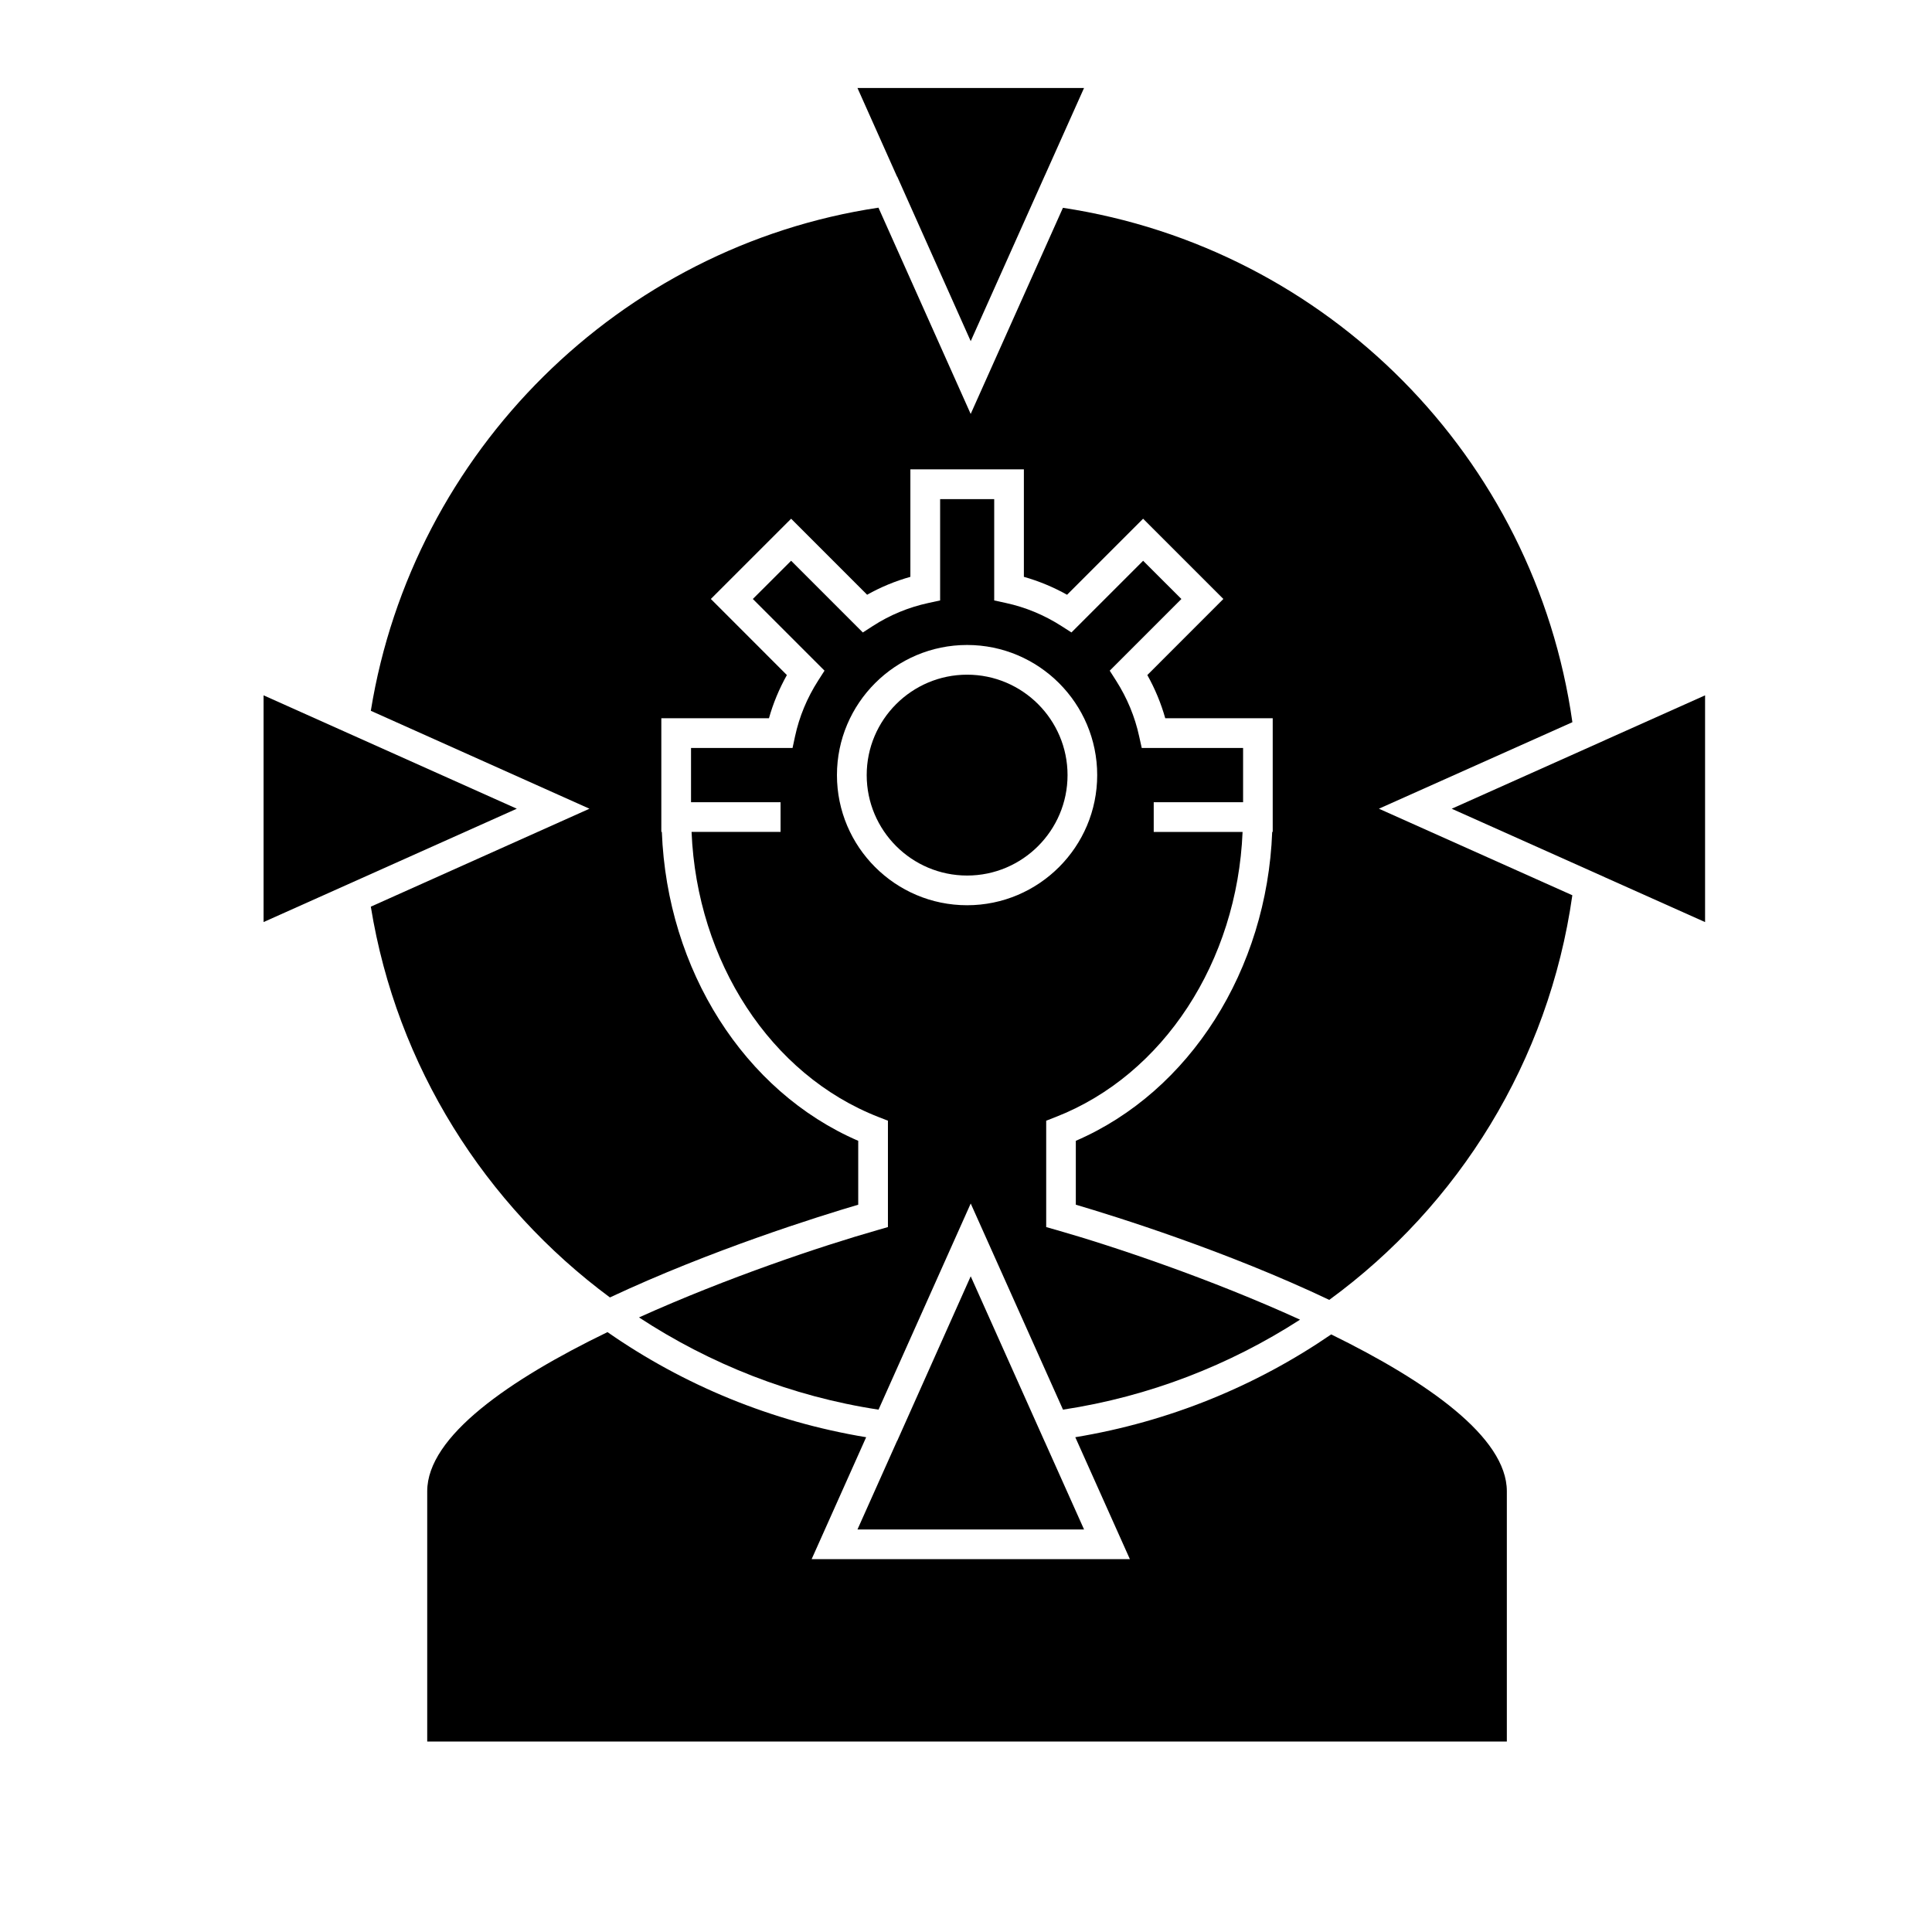
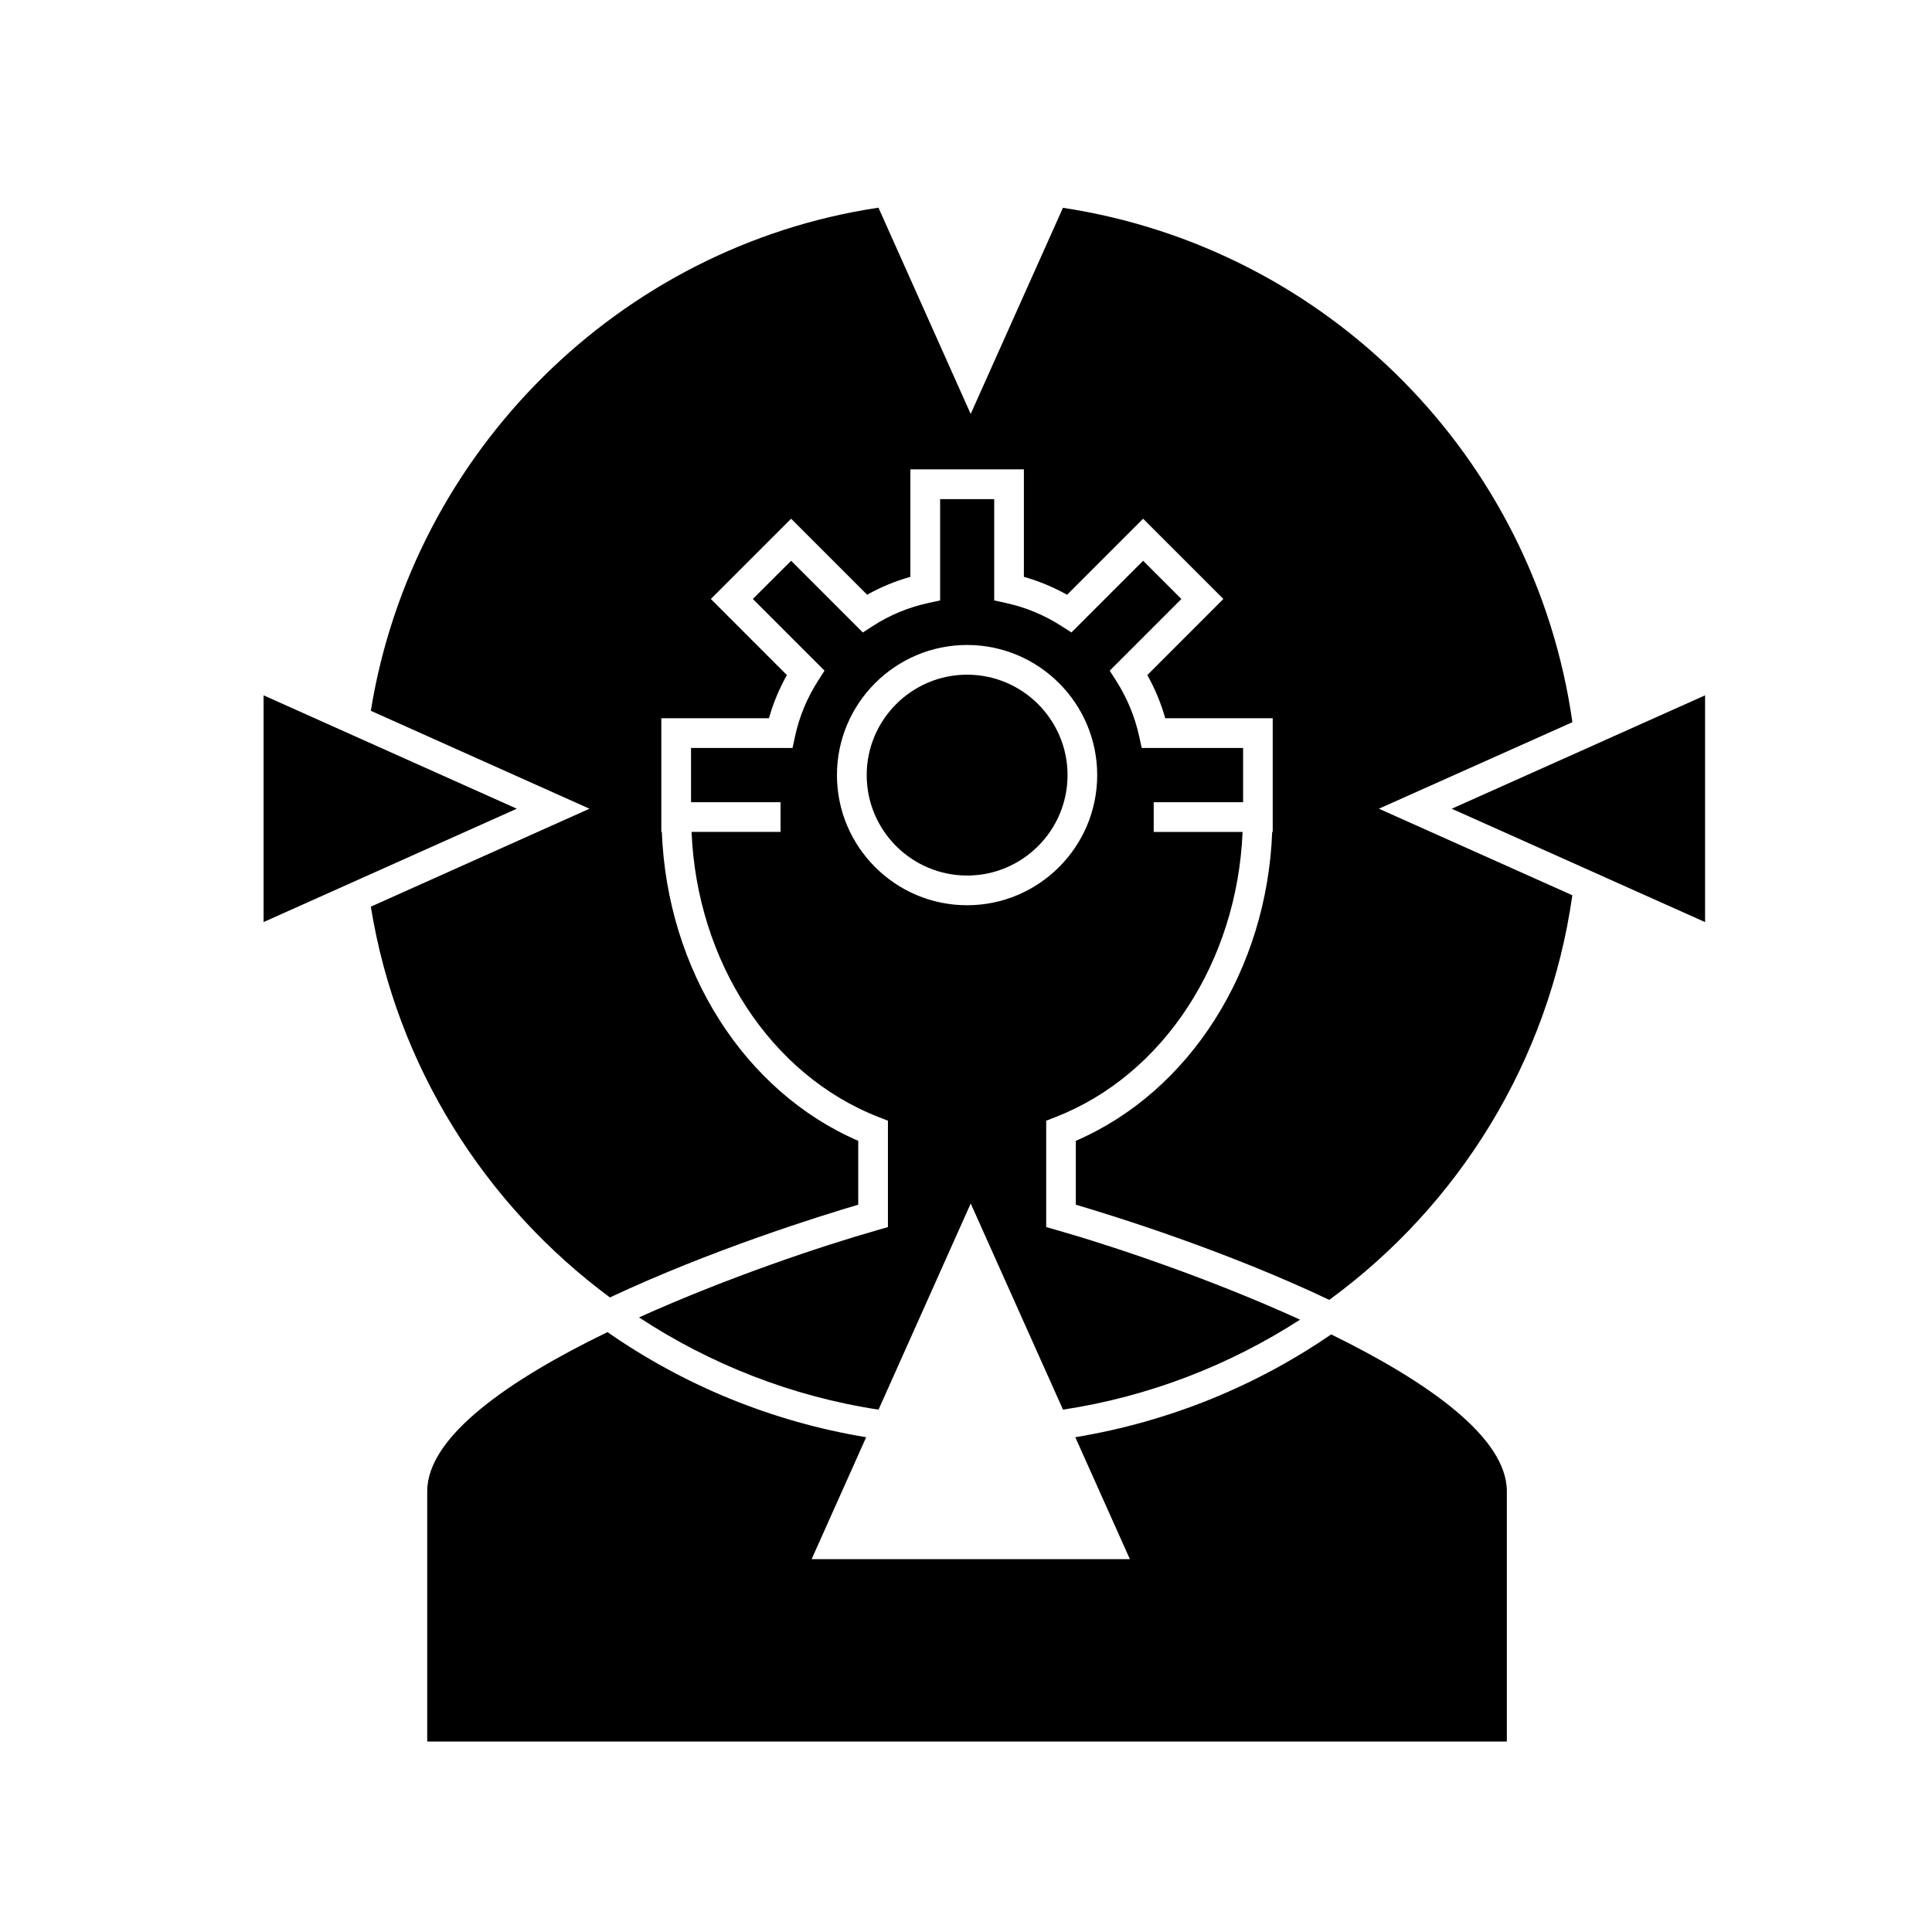
<svg xmlns="http://www.w3.org/2000/svg" fill="#000000" width="800px" height="800px" version="1.1" viewBox="144 144 512 512">
  <g>
    <path d="m569.25 340.19-40.531 18.133 40.531 18.129v0.008l26.613 11.902v-60.086l-26.613 11.906z" />
    <path d="m496.78 497.63c-19.918 13.664-42.918 23.137-67.816 27.246l14.465 32.312h-84.336l14.449-32.309c-25.133-4.156-48.422-13.84-68.551-27.855-25.922 12.562-47.773 27.613-47.773 42.168v66.324h286.11v-66.324c0-14.32-21.164-29.125-46.551-41.562z" />
    <path d="m376.46 470.01c-14.688 4.188-39.75 12.574-63.117 23.121 18.84 12.34 40.332 20.914 63.477 24.441l24.43-54.633 24.457 54.633c22.93-3.484 44.18-11.836 62.82-23.848-23.738-10.828-49.457-19.453-64.418-23.723l-2.856-0.812v-28.188l2.508-0.98c28.605-11.148 48.117-41.207 49.535-75.551h-23.547v-7.871h23.684v-14.375h-26.859l-0.688-3.102c-1.125-5.18-3.176-10.133-6.098-14.719l-1.699-2.664 18.992-18.996-10.141-10.133-18.996 18.996-2.664-1.707c-4.566-2.922-9.516-4.977-14.703-6.098l-3.102-0.676v-26.855h-14.332v26.855l-3.117 0.676c-5.273 1.145-10.219 3.191-14.695 6.086l-2.672 1.727-19.004-19.008-10.145 10.133 18.996 18.996-1.707 2.664c-2.93 4.586-4.981 9.535-6.098 14.715l-0.668 3.106h-26.902v14.375h23.727v7.871h-23.586c1.418 34.348 20.93 64.402 49.531 75.551l2.508 0.98v28.188zm-10.66-120.6c0-19.012 15.473-34.484 34.484-34.484 19.012 0 34.484 15.473 34.484 34.484 0 19.02-15.473 34.488-34.484 34.488-19.012 0.004-34.484-15.469-34.484-34.488z" />
    <path d="m426.91 349.41c0-14.672-11.938-26.613-26.613-26.613-14.672 0-26.613 11.938-26.613 26.613 0 14.68 11.938 26.617 26.613 26.617 14.672 0.004 26.613-11.938 26.613-26.617z" />
-     <path d="m401.25 482.23-19.469 43.594h-0.031l-10.508 23.496h60.043l-10.363-23.145h-0.008z" />
-     <path d="m381.78 190.82 19.469 43.59 19.664-43.945h0.008l10.363-23.152h-60.047l10.5 23.508z" />
    <path d="m560.7 335.39c-9.961-70.203-64.887-125.66-135.01-136.32l-24.449 54.633-24.441-54.668c-68.465 10.254-123.39 64.562-134.53 133.33l57.941 25.953-57.941 25.957c6.848 42.301 30.309 79.082 63.363 103.56 26.895-12.609 55.449-21.523 65.805-24.578v-16.93c-30.223-13.047-50.645-45.289-52.043-81.863h-0.137v-30.121h28.523c1.113-3.969 2.707-7.797 4.75-11.449l-20.152-20.164 21.277-21.266 20.141 20.148c3.609-2.031 7.441-3.617 11.461-4.746v-28.48h30.078v28.48c3.973 1.125 7.805 2.715 11.445 4.75l20.152-20.152 21.27 21.266-20.152 20.164c2.043 3.648 3.633 7.484 4.75 11.449h28.48v30.121h-0.137c-1.395 36.566-21.82 68.809-52.043 81.863v16.93c10.531 3.106 39.887 12.266 67.168 25.223 34.25-25.016 58.176-63.223 64.414-107.23l-51.262-22.934z" />
    <path d="m213.85 328.27v60.086l67.109-30.039z" />
  </g>
</svg>